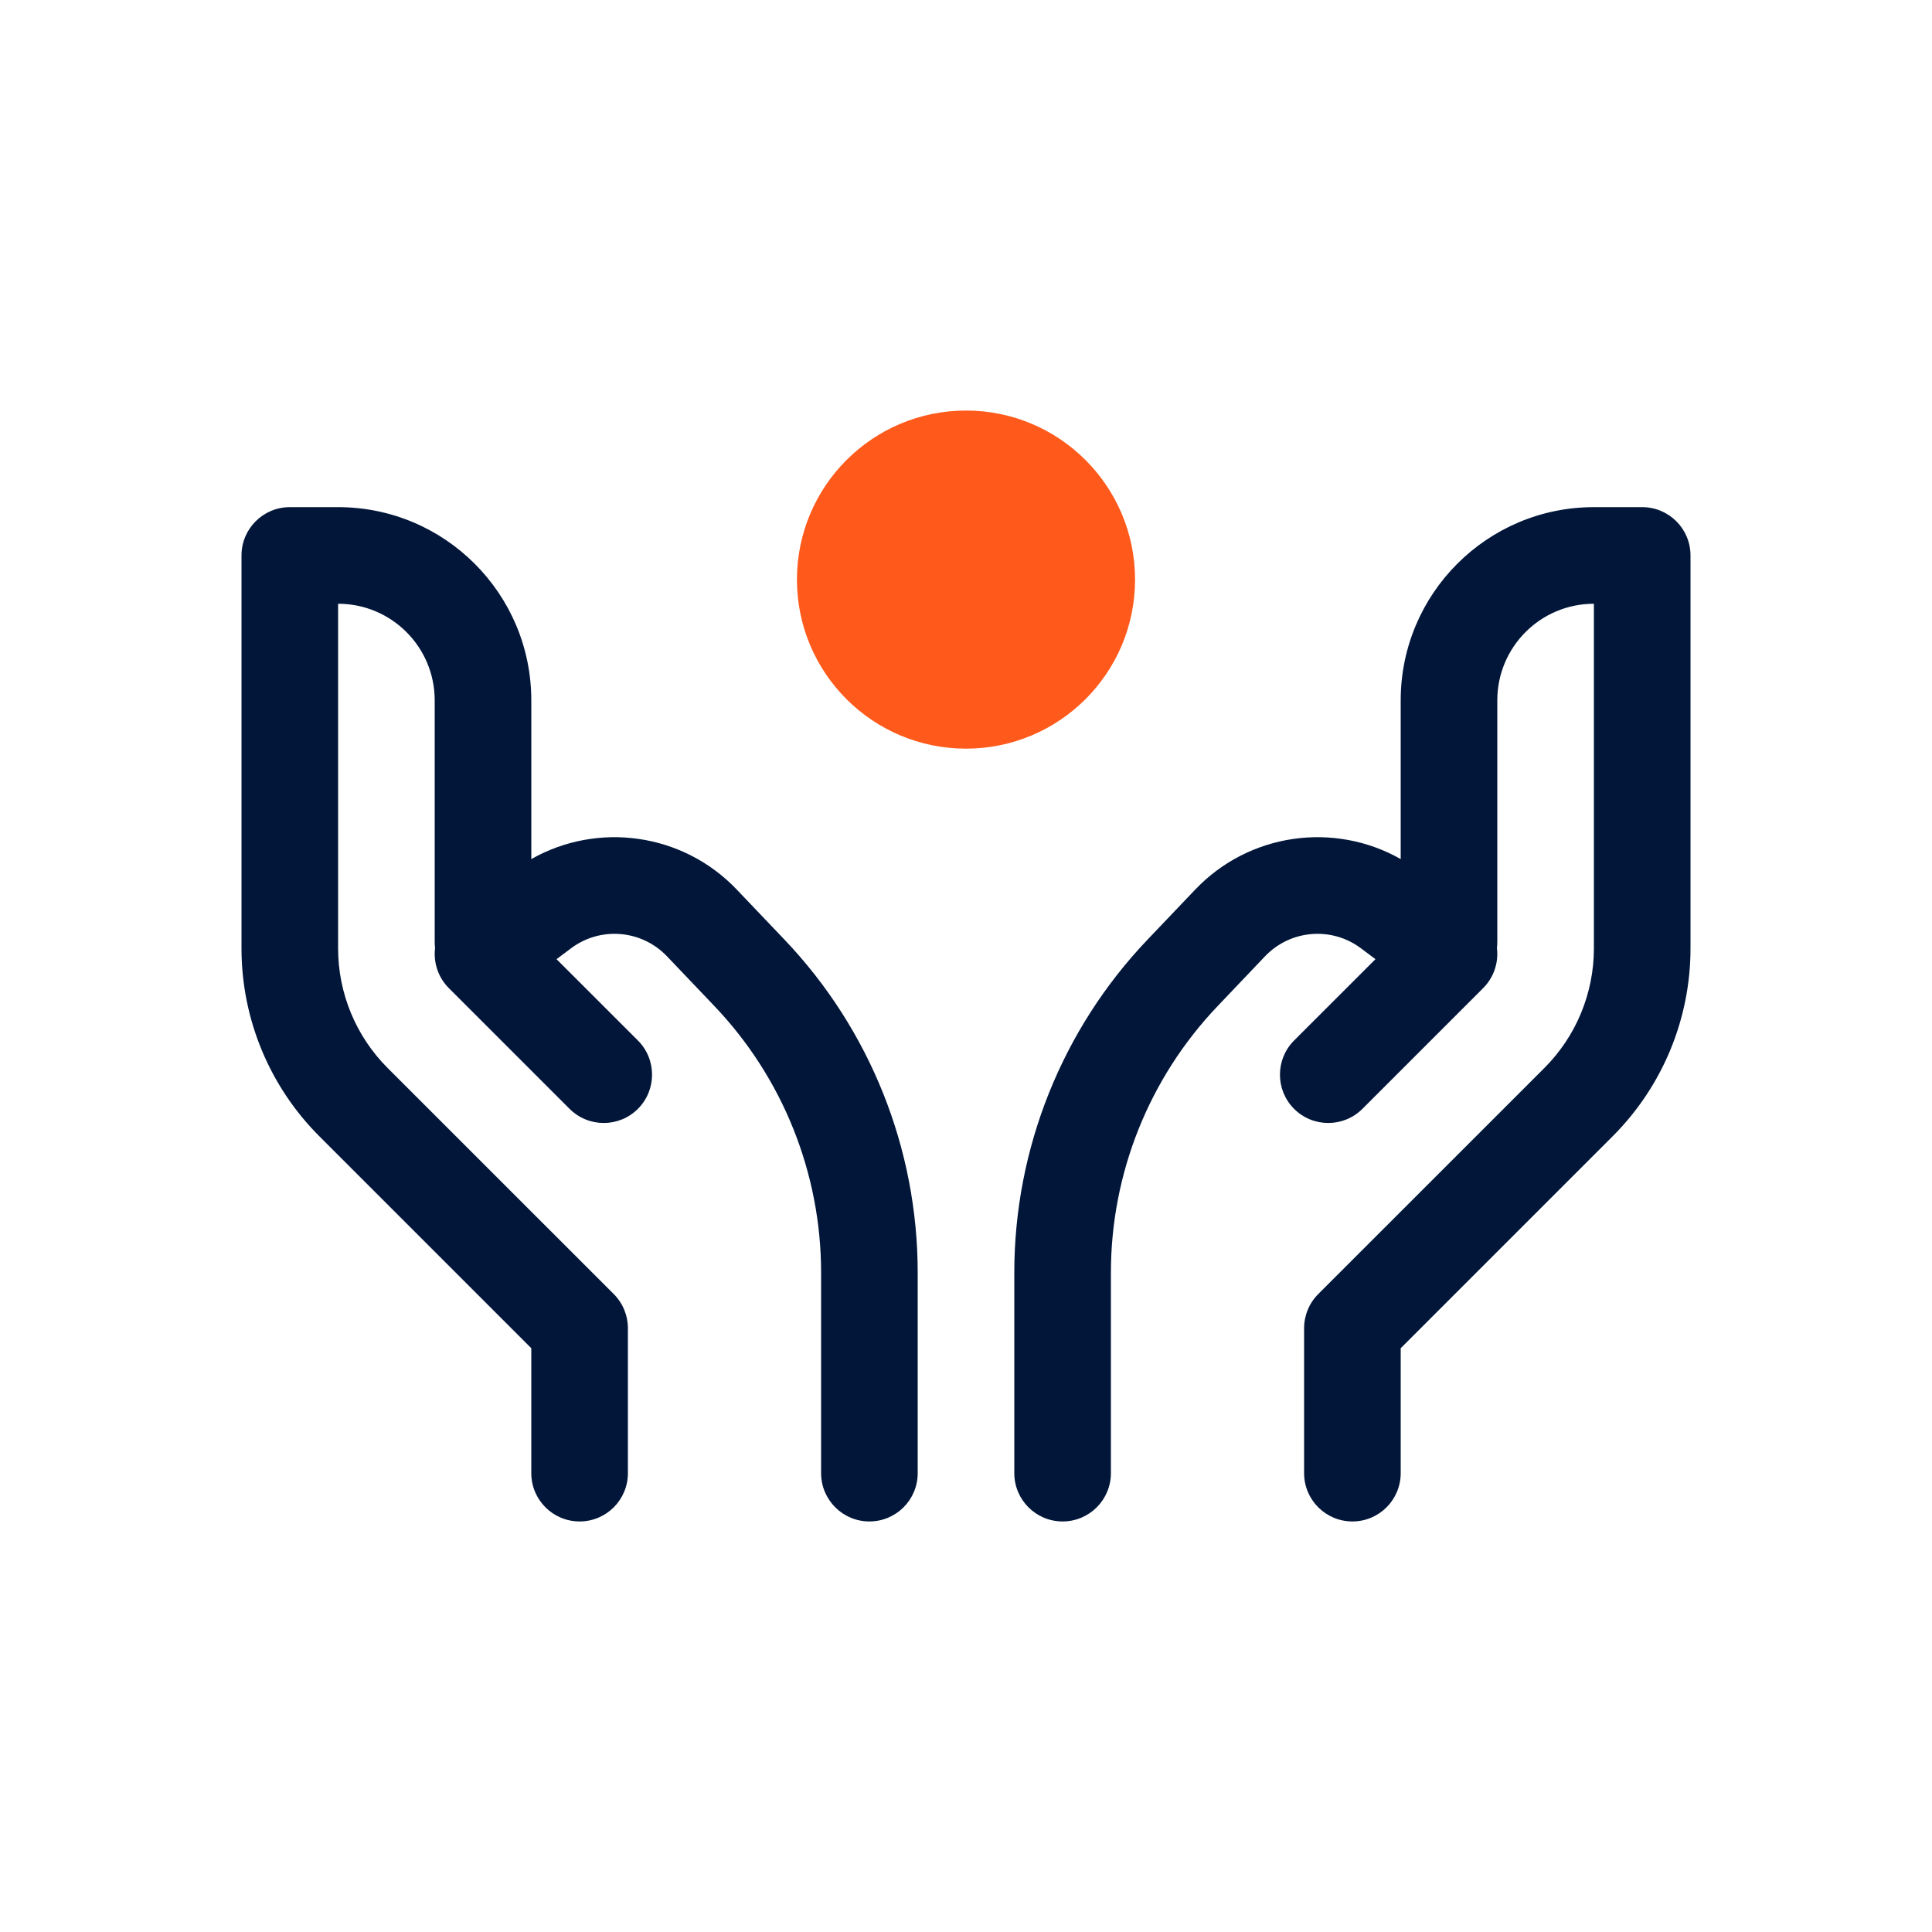
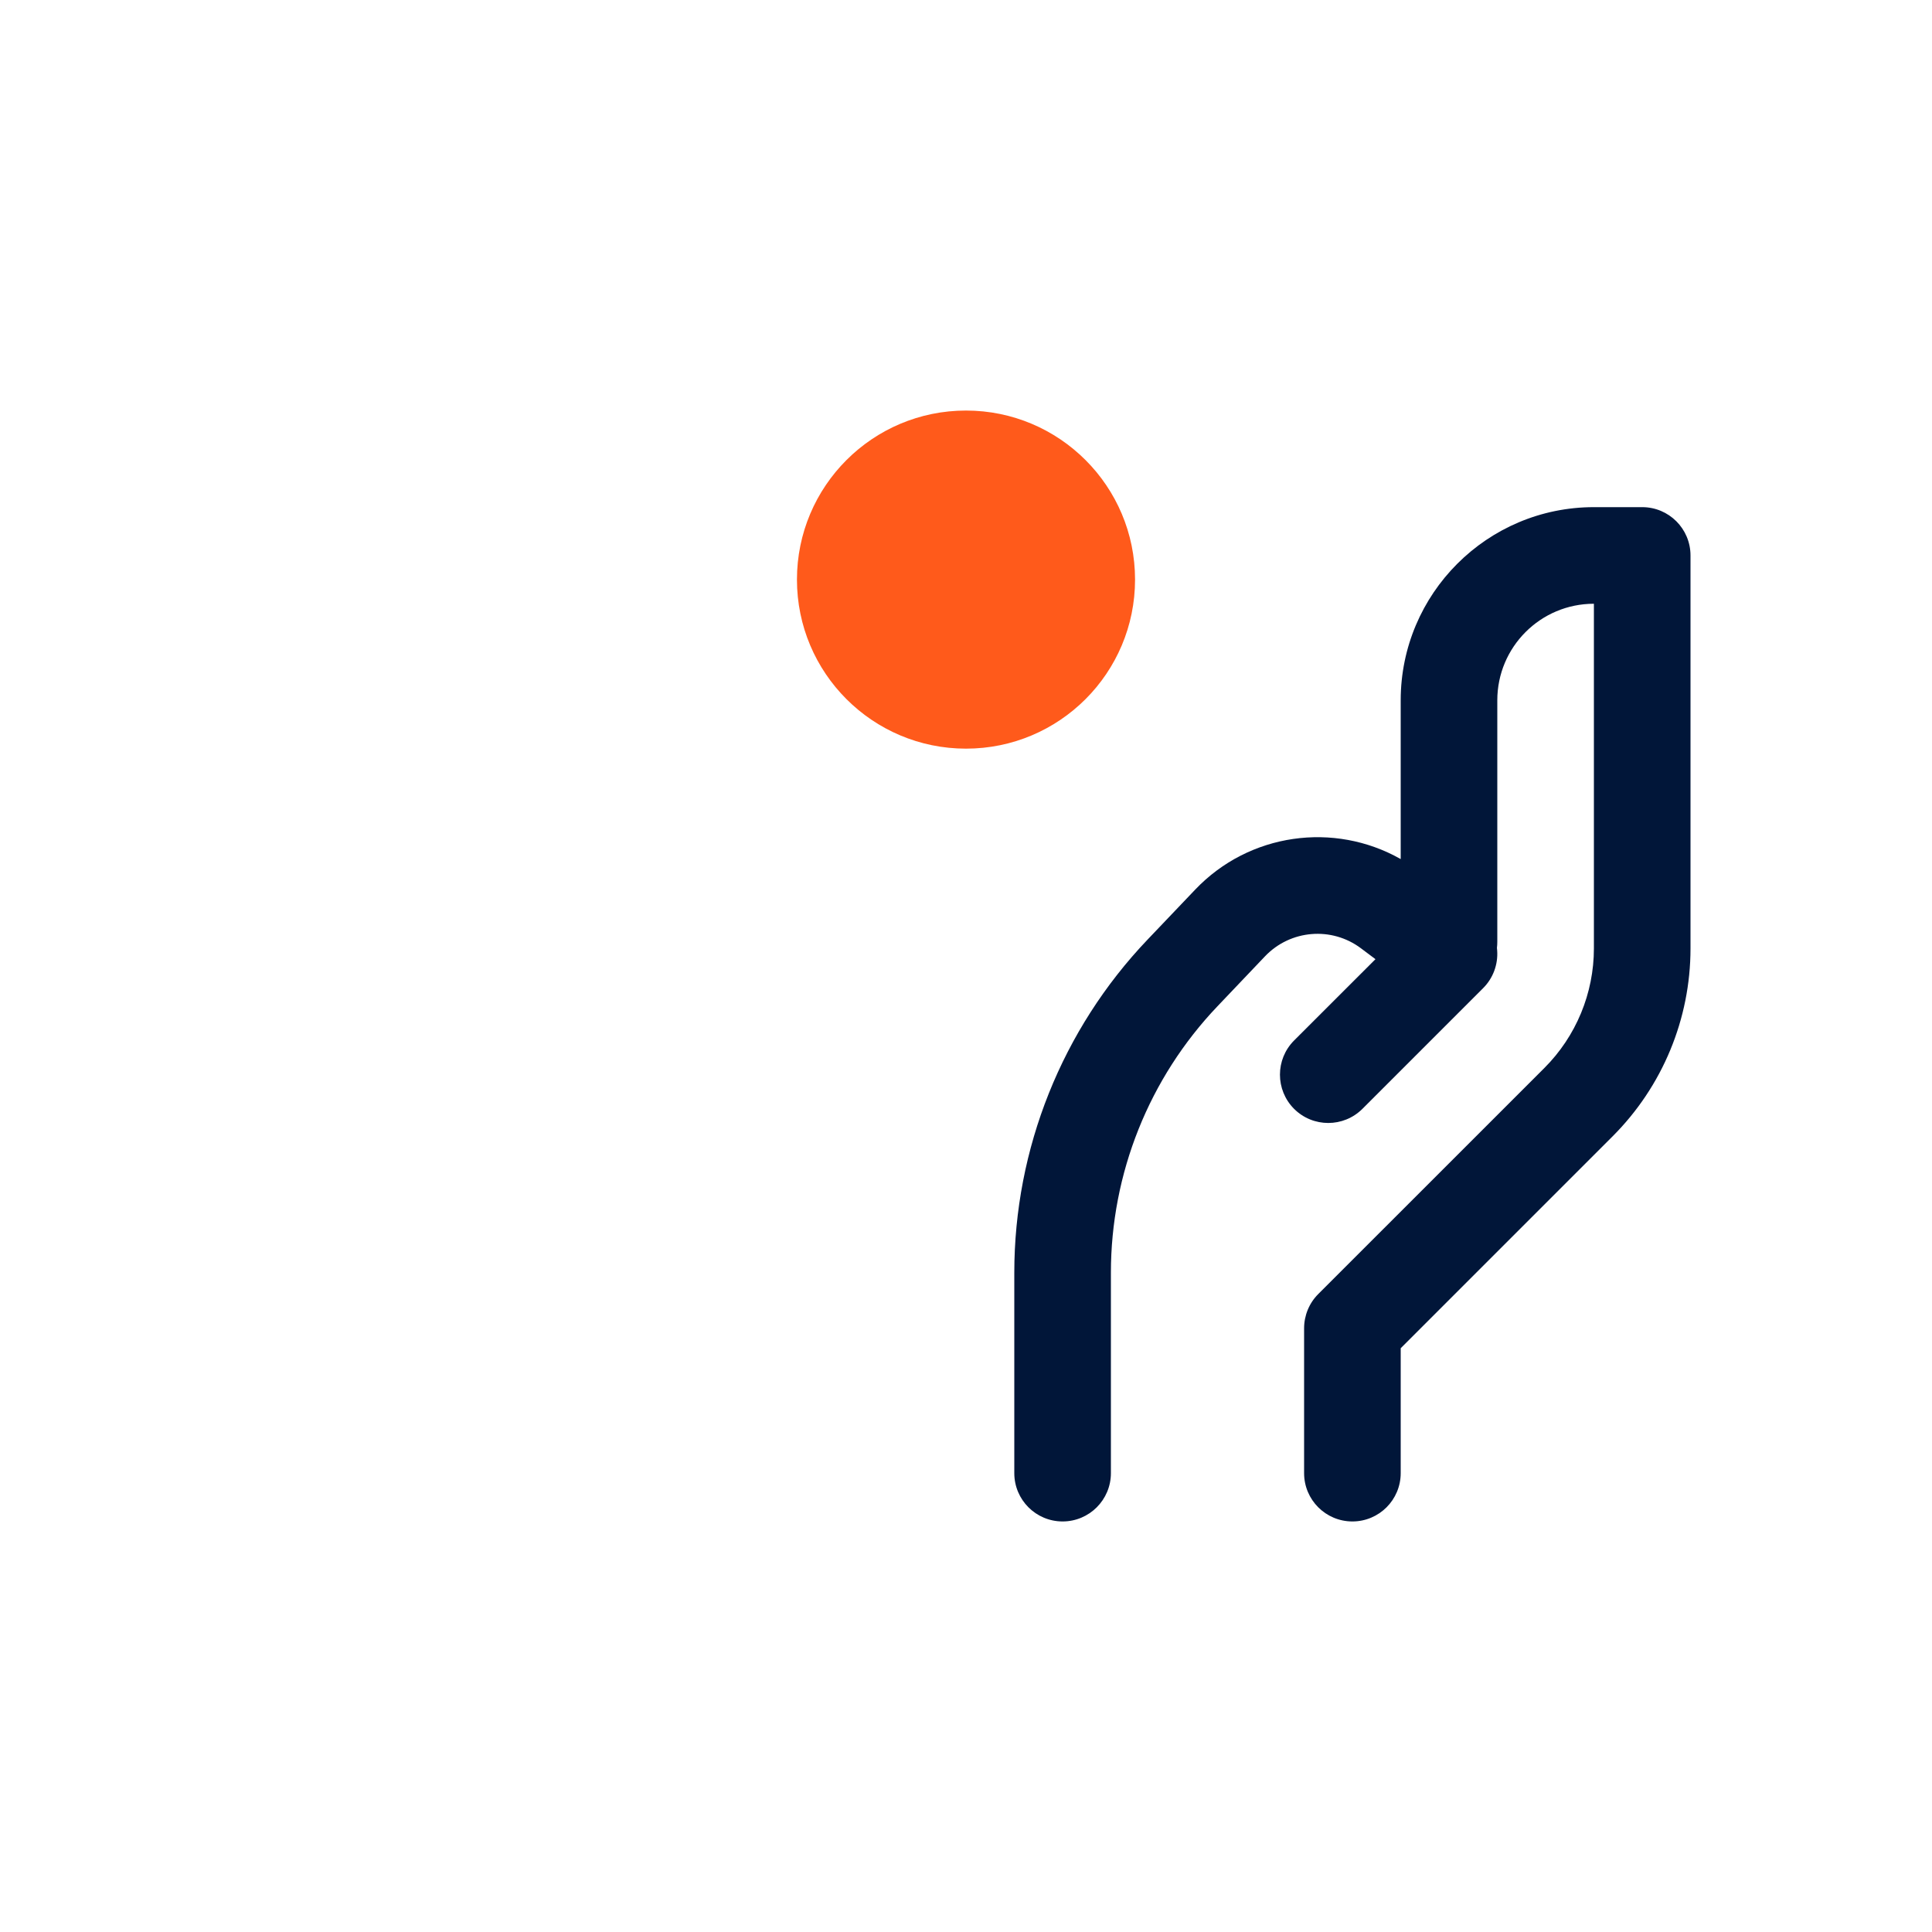
<svg xmlns="http://www.w3.org/2000/svg" width="32" height="32" viewBox="0 0 32 32" fill="none">
  <circle cx="16" cy="9.6" r="2.8" fill="#FF5A1B" />
-   <path d="M4.8 8.4C4.358 8.4 4 8.758 4 9.2V15.709C4 16.876 4.464 17.995 5.289 18.82L8.8 22.331V24.4C8.8 24.842 9.158 25.2 9.6 25.2C10.042 25.2 10.4 24.842 10.4 24.4V22C10.4 21.788 10.316 21.584 10.166 21.434L6.42 17.689C5.895 17.164 5.6 16.451 5.6 15.709V10C6.484 10 7.2 10.716 7.2 11.6V15.6C7.2 15.634 7.202 15.668 7.206 15.7C7.204 15.715 7.203 15.729 7.202 15.743C7.186 15.975 7.27 16.202 7.434 16.366L9.434 18.366C9.747 18.678 10.253 18.678 10.566 18.366C10.878 18.053 10.878 17.547 10.566 17.234L9.218 15.887L9.458 15.707C9.944 15.342 10.627 15.399 11.047 15.839L11.835 16.666C12.968 17.856 13.6 19.437 13.6 21.08V24.4C13.6 24.842 13.958 25.2 14.4 25.2C14.842 25.2 15.2 24.842 15.2 24.4V21.08C15.2 19.026 14.41 17.05 12.993 15.563L12.205 14.736C11.311 13.796 9.903 13.604 8.8 14.229V11.6C8.8 9.833 7.367 8.4 5.6 8.4H4.8Z" fill="#011639" />
  <path d="M27.2 8.4C27.642 8.4 28 8.758 28 9.2V15.709C28 16.876 27.536 17.995 26.711 18.82L23.2 22.331V24.4C23.2 24.842 22.842 25.2 22.4 25.2C21.958 25.2 21.6 24.842 21.6 24.4V22C21.6 21.788 21.684 21.584 21.834 21.434L25.58 17.689C26.105 17.164 26.4 16.451 26.4 15.709V10C25.516 10 24.8 10.716 24.8 11.6V15.6C24.8 15.634 24.798 15.668 24.794 15.7C24.796 15.715 24.797 15.729 24.798 15.743C24.814 15.975 24.73 16.202 24.566 16.366L22.566 18.366C22.253 18.678 21.747 18.678 21.434 18.366C21.122 18.053 21.122 17.547 21.434 17.234L22.782 15.887L22.542 15.707C22.056 15.342 21.373 15.399 20.953 15.839L20.166 16.666C19.032 17.856 18.4 19.437 18.4 21.08V24.4C18.4 24.842 18.042 25.2 17.6 25.2C17.158 25.2 16.8 24.842 16.8 24.4V21.08C16.8 19.026 17.59 17.05 19.007 15.563L19.795 14.736C20.689 13.796 22.097 13.604 23.2 14.229V11.6C23.2 9.833 24.633 8.4 26.4 8.4H27.2Z" fill="#011639" />
</svg>